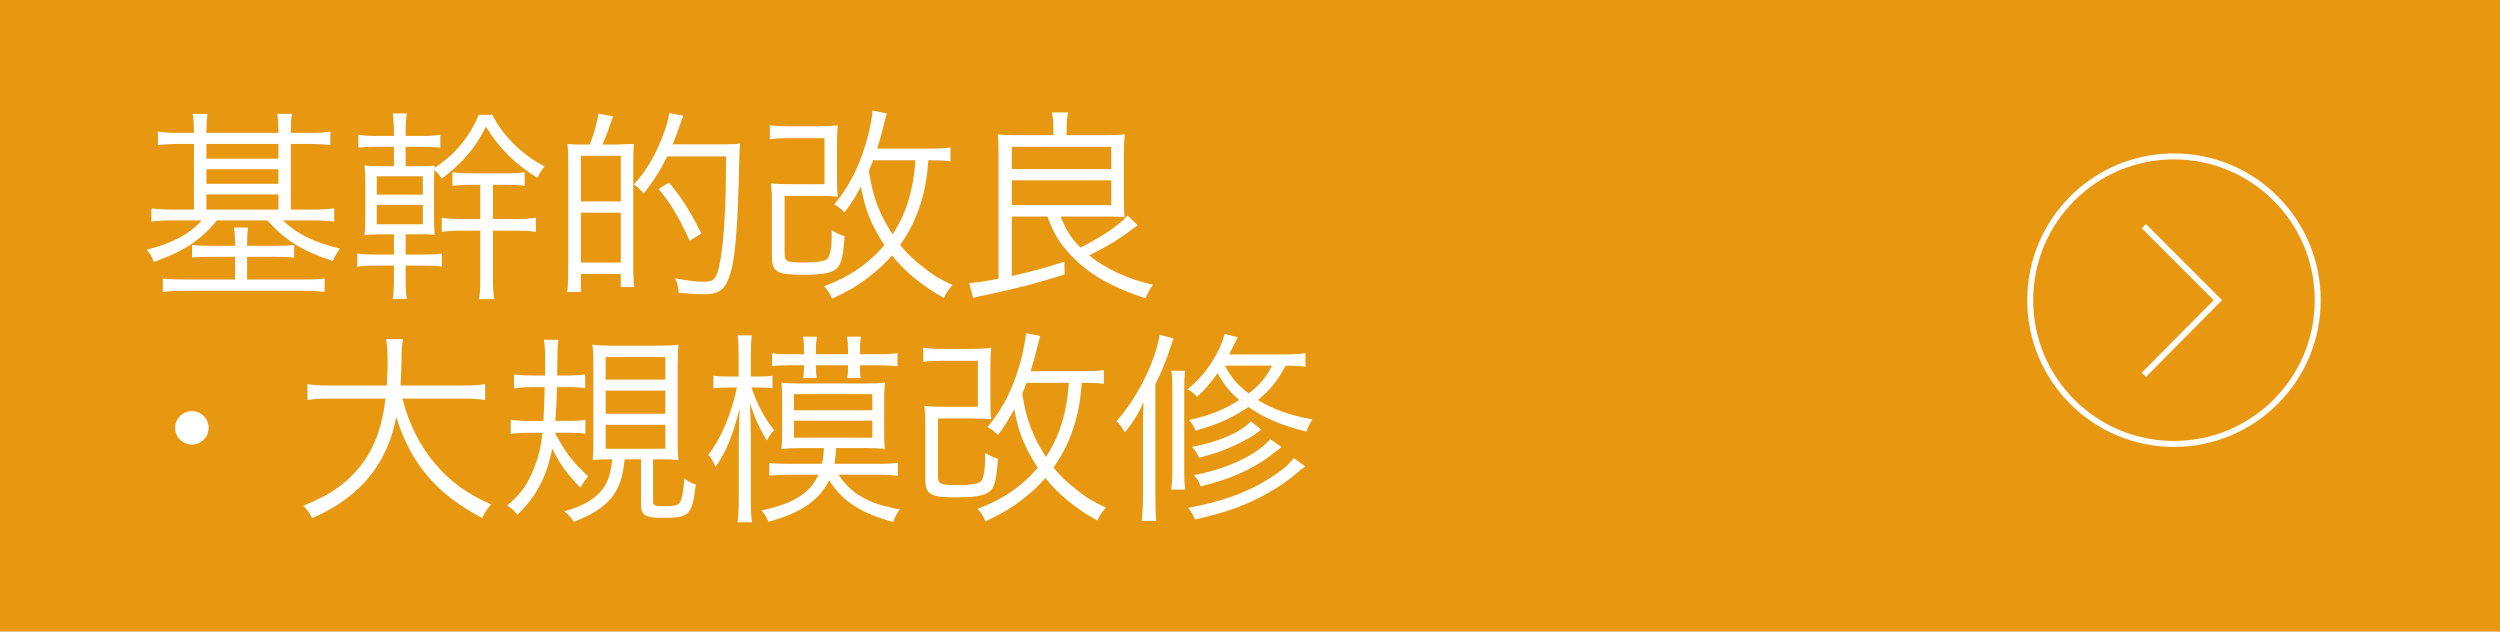
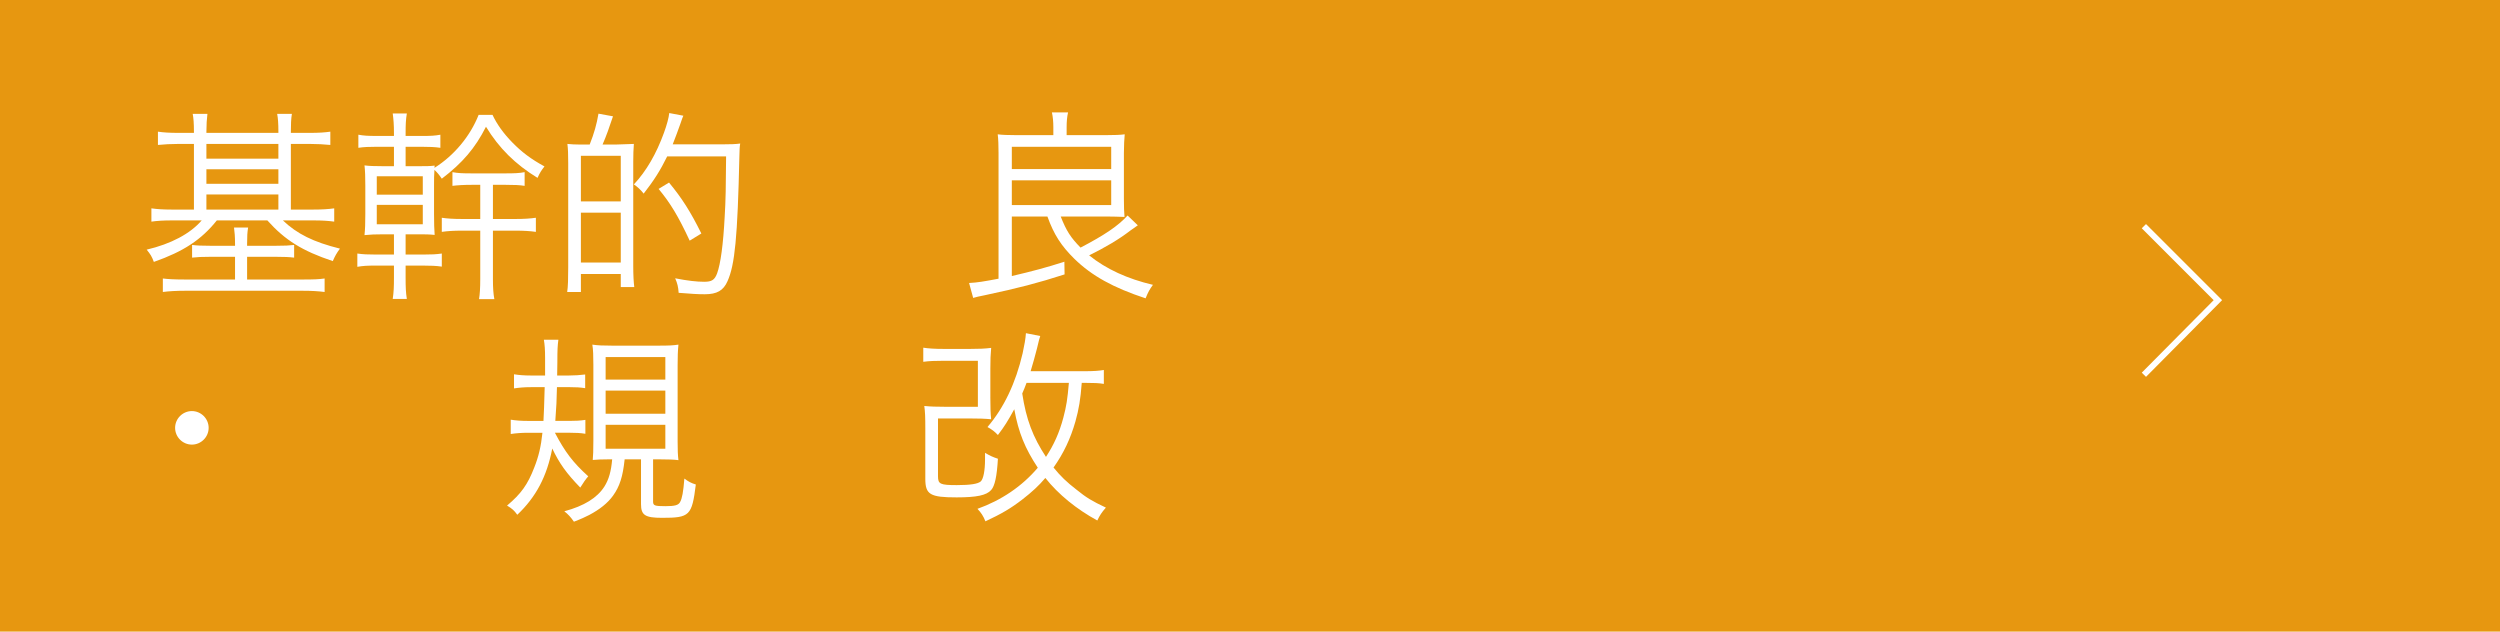
<svg xmlns="http://www.w3.org/2000/svg" id="_レイヤー_2" data-name="レイヤー_2" viewBox="0 0 415.6 105">
  <defs>
    <style>
      .cls-1 {
        fill: #fff;
      }

      .cls-2 {
        fill: none;
        stroke: #fff;
        stroke-miterlimit: 10;
        stroke-width: .993px;
      }

      .cls-3 {
        fill: #e79710;
      }
    </style>
  </defs>
  <g id="_レイヤー_1-2" data-name="レイヤー_1">
    <g id="_編集モード" data-name="編集モード">
      <rect class="cls-3" width="415.6" height="105" />
      <g>
-         <circle class="cls-2" cx="361.4" cy="49.9" r="23.9" />
        <polyline class="cls-2" points="356.4 37.6 368.7 49.9 356.4 62.3" />
      </g>
    </g>
    <g>
      <path class="cls-1" d="M32.239,21.887c0-1.394-.068-2.244-.204-2.958h2.448c-.102.816-.17,1.802-.17,2.958v.204h11.967v-.204c0-1.36-.067-2.244-.204-2.958h2.448c-.136.816-.17,1.768-.17,2.958v.204h3.127c1.496,0,2.516-.068,3.434-.204v2.209c-1.088-.102-2.142-.17-3.434-.17h-3.127v10.913h3.739c1.394,0,2.516-.067,3.468-.204v2.209c-.986-.136-2.04-.204-3.399-.204h-5.134c2.346,2.244,5.1,3.604,9.485,4.691-.578.782-.816,1.224-1.19,2.074-5.1-1.7-7.956-3.501-10.879-6.765h-8.397c-2.584,3.229-5.542,5.167-10.471,6.901-.374-.985-.544-1.224-1.19-2.04,4.046-.952,7.241-2.652,9.145-4.861h-4.963c-1.394,0-2.448.068-3.399.204v-2.209c.918.136,1.972.204,3.365.204h3.706v-10.913h-2.55c-1.292,0-2.38.068-3.434.17v-2.209c.884.136,1.938.204,3.434.204h2.55v-.204ZM39.072,40.551c0-1.258-.068-1.938-.17-2.72h2.346c-.136.782-.17,1.428-.17,2.72v.306h4.861c1.428,0,2.074-.034,2.958-.136v2.107c-.85-.102-1.598-.136-2.958-.136h-4.861v3.773h9.315c1.734,0,2.652-.034,3.57-.17v2.244c-1.054-.136-2.176-.204-3.638-.204h-19.548c-1.496,0-2.652.068-3.706.204v-2.244c.782.102,1.836.17,3.638.17h8.363v-3.773h-4.182c-1.326,0-2.04.034-2.958.136v-2.107c.816.102,1.598.136,2.958.136h4.182v-.306ZM46.279,26.374v-2.448h-11.967v2.448h11.967ZM46.279,30.556v-2.414h-11.967v2.414h11.967ZM46.279,34.839v-2.516h-11.967v2.516h11.967Z" />
      <path class="cls-1" d="M65.491,22.125c0-1.36-.068-2.244-.204-3.264h2.346c-.17,1.054-.204,1.835-.204,3.297v.442h2.686c1.53,0,2.142-.034,3.093-.204v2.176c-.917-.136-1.802-.17-3.093-.17h-2.686v3.229h1.564c1.904,0,2.448,0,3.264-.102l-.034.374c3.264-2.04,5.949-5.27,7.343-8.805h2.312c.714,1.53,1.802,3.06,3.297,4.59,1.564,1.598,3.094,2.753,5.338,3.978-.544.714-.714.952-1.156,1.904-3.705-2.278-6.391-4.93-8.567-8.5-1.802,3.57-3.91,6.018-7.343,8.635-.442-.646-.714-.986-1.224-1.461-.068.815-.068,1.496-.068,2.651v4.658c0,1.564.034,2.549.102,3.501-1.02-.102-1.394-.102-3.264-.102h-1.564v3.366h2.924c1.428,0,2.142-.034,3.094-.17v2.176c-.952-.136-1.836-.17-3.094-.17h-2.924v2.006c0,1.632.034,2.414.204,3.536h-2.346c.17-1.156.204-1.972.204-3.536v-2.006h-2.992c-1.462,0-2.108.034-3.094.204v-2.21c.952.136,1.666.17,3.094.17h2.992v-3.366h-1.734c-1.428,0-2.108.034-3.162.136.102-.986.136-1.938.136-3.502v-4.759c0-1.394-.034-2.414-.136-3.332.714.102,1.7.136,3.162.136h1.734v-3.229h-2.822c-1.36,0-2.142.034-3.094.17v-2.176c.952.17,1.564.204,3.094.204h2.822v-.476ZM62.635,32.358h7.649v-3.06h-7.649v3.06ZM62.635,37.287h7.649v-3.23h-7.649v3.23ZM78.444,30.726c-1.36,0-2.414.068-3.23.17v-2.278c.918.17,1.666.204,3.162.204h5.677c1.496,0,2.278-.034,3.162-.204v2.278c-.884-.136-1.666-.17-3.162-.17h-2.108v5.678h3.773c1.428,0,2.414-.068,3.366-.204v2.346c-.952-.136-2.006-.204-3.366-.204h-3.773v8.057c0,1.462.068,2.448.238,3.332h-2.55c.136-.815.204-1.802.204-3.332v-8.057h-3.06c-1.36,0-2.379.068-3.332.204v-2.346c.884.136,1.938.204,3.332.204h3.06v-5.678h-1.394Z" />
      <path class="cls-1" d="M98.029,24.029c.748-1.904,1.156-3.332,1.462-5.134l2.414.442c-.646,1.938-1.088,3.195-1.734,4.691h2.21c1.87-.068,2.855-.102,2.992-.102-.068.884-.102,1.768-.102,2.992v17.304c0,1.53.068,2.686.17,3.501h-2.244v-2.176h-6.629v2.992h-2.278c.136-.884.17-2.142.17-4.148v-17.236c0-1.598-.034-2.38-.136-3.23.476.068,1.461.102,2.04.102h1.666ZM96.567,33.48h6.629v-7.582h-6.629v7.582ZM96.567,43.645h6.629v-8.295h-6.629v8.295ZM110.914,26c-1.156,2.346-2.142,3.91-3.91,6.188-.442-.578-1.054-1.156-1.632-1.53,2.074-2.21,3.74-5.1,4.998-8.567.476-1.292.816-2.549.884-3.297l2.346.442c-.102.204-.238.578-.476,1.292-.477,1.36-.782,2.142-1.292,3.468h8.227c1.36,0,2.312-.034,2.992-.136-.102.612-.102.884-.136,2.142-.306,13.463-.748,18.019-1.972,20.738-.68,1.563-1.768,2.176-3.773,2.176-1.258,0-2.176-.068-4.352-.238-.068-.986-.204-1.564-.578-2.414,2.074.408,3.604.578,4.828.578,1.258,0,1.734-.306,2.142-1.394.578-1.564,1.02-4.828,1.258-9.383.17-2.72.204-5.065.238-10.063h-9.791ZM114.653,40.007c-1.903-4.08-3.195-6.222-5.167-8.602l1.733-1.054c2.142,2.584,3.57,4.828,5.372,8.465l-1.938,1.19Z" />
-       <path class="cls-1" d="M139.135,29.026c0,1.734.034,2.686.136,3.671-1.088-.102-2.006-.136-3.773-.136h-5.065v9.621c0,1.292.374,1.462,3.127,1.462,2.278,0,3.501-.204,3.978-.612.442-.408.714-1.802.714-3.671v-1.088c.782.476,1.394.748,2.142.986-.17,2.924-.51,4.521-1.122,5.201-.782.884-2.414,1.224-5.745,1.224-4.42,0-5.202-.476-5.202-3.094v-8.329c0-1.87-.034-2.822-.17-3.774,1.021.103,1.972.136,3.468.136h5.439v-7.649h-5.677c-1.428,0-2.38.034-3.4.17v-2.346c.884.136,1.904.204,3.4.204h4.419c1.428,0,2.38-.034,3.468-.17-.102,1.088-.136,1.972-.136,3.434v4.76ZM154.331,26.646c-.204,2.72-.476,4.352-1.054,6.425-.816,2.855-1.972,5.304-3.638,7.649,1.156,1.428,2.176,2.414,3.808,3.671,1.632,1.326,2.583,1.904,4.896,2.992-.714.816-1.02,1.292-1.428,2.142-3.434-1.87-6.494-4.352-8.636-7.071-1.054,1.258-2.243,2.346-3.773,3.536-1.972,1.53-3.501,2.414-6.188,3.671-.374-.918-.714-1.428-1.326-2.074,3.978-1.428,7.412-3.74,10.029-6.833-2.142-3.264-3.195-5.813-3.909-9.724-1.122,2.04-1.632,2.856-2.72,4.284-.544-.578-.986-.918-1.734-1.326,2.753-3.229,4.691-7.31,5.847-12.272.306-1.428.476-2.346.544-3.332l2.38.476c-.136.374-.238.782-.544,2.074-.306,1.19-.68,2.55-1.054,3.773h8.941c1.53,0,2.448-.068,3.23-.204v2.312c-.85-.136-1.598-.17-3.128-.17h-.544ZM145.152,26.646c-.272.748-.408,1.054-.714,1.768.646,4.283,1.768,7.241,3.944,10.539,1.326-2.04,2.209-3.978,2.89-6.527.51-1.938.68-3.026.918-5.779h-7.038Z" />
      <path class="cls-1" d="M168.205,35.995v9.893c3.501-.816,5.779-1.428,8.737-2.38l.034,2.108c-4.419,1.428-7.683,2.277-13.292,3.468-.918.17-1.428.306-1.904.441l-.68-2.481c1.36-.068,2.414-.238,4.896-.714v-20.908c0-1.224-.034-2.312-.136-3.094.714.103,1.733.136,2.958.136h6.29v-1.326c0-.85-.068-1.7-.238-2.448h2.686c-.17.714-.238,1.53-.238,2.482v1.292h6.663c1.258,0,2.278-.034,2.992-.136-.068.748-.136,1.87-.136,3.128v7.581c0,1.394.034,2.244.102,3.026-.85-.034-2.142-.068-2.89-.068h-7.717c.952,2.414,1.666,3.501,3.298,5.167,3.978-2.074,6.289-3.638,7.819-5.337l1.7,1.632c-.374.272-.408.272-1.258.884-1.836,1.428-4.148,2.788-6.833,4.113,2.822,2.278,6.392,3.91,10.607,4.896-.544.748-.782,1.156-1.224,2.244-5.371-1.768-8.941-3.74-11.831-6.562-2.176-2.142-3.4-4.012-4.488-7.037h-5.915ZM168.205,28.108h16.522v-3.706h-16.522v3.706ZM168.205,34.091h16.522v-4.114h-16.522v4.114Z" />
      <path class="cls-1" d="M34.686,71.125c0,1.53-1.258,2.788-2.788,2.788-1.53,0-2.788-1.258-2.788-2.788,0-1.529,1.258-2.787,2.788-2.787,1.529,0,2.788,1.258,2.788,2.787Z" />
-       <path class="cls-1" d="M66.884,66.264c1.156,4.352,2.958,7.922,5.542,10.947,2.481,2.89,5.337,4.963,9.213,6.629-.68.816-.952,1.189-1.496,2.277-7.615-4.045-11.831-9.009-14.278-16.794-.918,4.964-3.162,9.077-6.629,12.205-2.142,1.903-4.012,3.094-7.343,4.624-.476-.953-.748-1.326-1.462-2.074,4.25-1.734,6.731-3.4,8.941-5.949,2.651-3.061,4.079-6.664,4.726-11.865h-9.247c-1.802,0-2.754.068-3.74.238v-2.652c.884.17,2.006.238,3.808.238h9.383c.102-1.632.136-2.686.136-4.012,0-1.563-.102-2.787-.238-3.705h2.788c-.17,1.121-.238,1.869-.238,3.535-.034,1.734-.068,2.72-.17,4.182h10.301c1.734,0,2.856-.068,3.774-.238v2.652c-1.088-.17-2.04-.238-3.74-.238h-10.029Z" />
      <path class="cls-1" d="M92.249,71.942c1.7,3.229,2.992,4.93,5.542,7.241q-.578.646-1.326,1.87c-2.312-2.381-3.468-4.012-4.658-6.494-.884,4.624-2.686,8.058-5.813,11.016-.544-.748-.816-.986-1.7-1.53,2.346-1.972,3.434-3.502,4.521-6.323.714-1.802,1.122-3.468,1.36-5.779h-2.38c-1.088,0-1.972.068-2.89.203v-2.379c.85.136,1.7.203,2.788.203h2.652c.068-1.088.136-2.957.204-5.609h-2.312c-1.02,0-1.87.068-2.788.205v-2.346c.85.135,1.7.203,2.788.203h2.38v-2.924c0-1.394-.068-2.209-.204-3.025h2.414c-.136,1.02-.17,1.666-.17,3.705,0,.885,0,1.055-.034,2.244h1.972c.986,0,1.87-.068,2.686-.17v2.277c-.815-.135-1.563-.17-2.55-.17h-2.142c-.034,2.108-.102,3.299-.272,5.609h2.312c1.054,0,1.802-.033,2.686-.17v2.312c-.816-.137-1.598-.17-2.55-.17h-2.516ZM101.088,76.362c-.986,0-1.836.033-2.55.102.068-.646.103-1.564.103-3.264v-12.545c0-1.529-.034-2.516-.17-3.365.884.136,1.802.17,3.264.17h7.751c1.7,0,2.414-.034,3.298-.17-.103,1.02-.136,1.972-.136,3.467v12.647c0,1.462.034,2.243.136,3.093-.68-.102-1.768-.135-3.06-.135h-1.156v7.003c0,.68.238.782,2.04.782,1.598,0,2.176-.17,2.447-.681.34-.577.544-1.733.714-3.909.68.51,1.122.748,1.904.985-.646,5.202-1.02,5.542-5.609,5.542-2.822,0-3.502-.442-3.502-2.278v-7.444h-2.72c-.306,2.889-.816,4.486-1.938,6.051-.884,1.224-2.21,2.277-3.944,3.195-.68.34-1.224.612-2.55,1.122-.544-.782-.952-1.224-1.598-1.733,3.298-.885,5.474-2.244,6.664-4.113.748-1.19,1.122-2.551,1.292-4.521h-.68ZM100.68,63.102h9.927v-3.739h-9.927v3.739ZM100.68,68.779h9.927v-3.842h-9.927v3.842ZM100.68,74.593h9.927v-3.978h-9.927v3.978Z" />
-       <path class="cls-1" d="M124.923,64.428c1.156,3.195,2.04,4.828,3.74,7.071-.544.646-.816,1.054-1.19,1.733-1.292-2.176-2.006-3.739-2.788-6.152.068,2.481.136,4.113.136,5.507v10.302c0,1.835.034,3.025.204,3.943h-2.414c.136-.952.204-2.176.204-3.943v-9.656c0-1.291.068-3.398.136-5.337-1.156,4.59-2.142,7.003-3.978,9.724-.442-.986-.748-1.463-1.224-2.006,2.142-2.788,3.808-6.697,4.759-11.186h-1.53c-.952,0-1.734.034-2.38.137v-2.108c.544.103,1.292.136,2.38.136h1.802v-3.331c0-1.938-.034-2.687-.17-3.502h2.38c-.136.85-.17,1.802-.17,3.502v3.331h1.394c1.02,0,1.53-.033,2.21-.136v2.073c-.748-.067-1.428-.102-2.21-.102h-1.292ZM136.652,77.109c.17-.815.238-1.155.306-2.617h-3.944c-1.02,0-2.04.034-3.093.136.067-.918.102-1.7.102-2.822v-5.473c0-1.156-.034-1.938-.102-2.72.748.102,1.699.136,3.127.136h10.947c1.394,0,2.312-.034,3.128-.136-.102.815-.136,1.495-.136,2.753v5.439c0,1.36,0,1.973.136,2.822-.918-.102-1.836-.136-3.162-.136h-4.963c-.102,1.428-.136,1.733-.272,2.617h7.208c1.394,0,2.346-.034,3.332-.17v2.176c-1.02-.136-1.87-.204-3.298-.204h-6.561c2.005,3.162,5.099,4.896,10.165,5.779-.51.715-.815,1.258-1.088,2.074-5.235-1.359-8.499-3.468-10.641-6.936-1.666,3.366-4.726,5.474-10.097,6.901-.306-.714-.544-1.155-1.156-1.87,3.026-.68,4.93-1.359,6.459-2.413,1.462-.986,2.312-2.006,3.026-3.536h-4.794c-1.292,0-2.38.068-3.399.17v-2.107c.816.102,1.87.136,3.434.136h5.337ZM135.632,60.723c0,1.121.034,1.461.136,2.107h-2.244c.102-.646.136-1.054.136-1.904v-.203h-2.074c-1.564,0-2.312.033-3.23.136v-2.142c.816.136,1.564.17,3.23.17h2.074v-.646c0-1.02-.034-1.598-.17-2.277h2.312c-.102.646-.17,1.224-.17,2.277v.646h5.338v-.646c0-.985-.034-1.632-.17-2.277h2.312c-.102.646-.136,1.224-.136,2.277v.646h2.686c1.666,0,2.583-.034,3.536-.204v2.21c-1.02-.137-2.04-.17-3.501-.17h-2.72c0,1.155,0,1.529.102,2.107h-2.21c.068-.611.103-1.088.103-1.904v-.203h-5.338ZM131.994,68.201h13.021v-2.686h-13.021v2.686ZM131.994,72.757h13.021v-2.821h-13.021v2.821Z" />
      <path class="cls-1" d="M164.635,66.026c0,1.734.034,2.686.136,3.672-1.088-.102-2.006-.136-3.773-.136h-5.065v9.621c0,1.292.374,1.462,3.127,1.462,2.278,0,3.501-.204,3.978-.612.442-.407.714-1.802.714-3.671v-1.088c.782.476,1.394.747,2.142.985-.17,2.924-.51,4.521-1.122,5.201-.782.884-2.414,1.224-5.745,1.224-4.42,0-5.202-.476-5.202-3.094v-8.328c0-1.87-.034-2.822-.17-3.774,1.021.103,1.972.136,3.468.136h5.439v-7.648h-5.677c-1.428,0-2.38.033-3.4.17v-2.346c.884.136,1.904.203,3.4.203h4.419c1.428,0,2.38-.033,3.468-.17-.102,1.088-.136,1.973-.136,3.434v4.76ZM179.831,63.647c-.204,2.719-.476,4.352-1.054,6.425-.816,2.855-1.972,5.304-3.638,7.649,1.156,1.428,2.176,2.414,3.808,3.672,1.632,1.325,2.583,1.903,4.896,2.991-.714.815-1.02,1.292-1.428,2.142-3.434-1.869-6.494-4.352-8.636-7.071-1.054,1.259-2.243,2.347-3.773,3.536-1.972,1.529-3.501,2.414-6.188,3.672-.374-.918-.714-1.428-1.326-2.074,3.978-1.428,7.412-3.74,10.029-6.833-2.142-3.264-3.195-5.813-3.909-9.724-1.122,2.04-1.632,2.855-2.72,4.284-.544-.578-.986-.918-1.734-1.326,2.753-3.229,4.691-7.31,5.847-12.272.306-1.428.476-2.346.544-3.332l2.38.477c-.136.373-.238.781-.544,2.073-.306,1.19-.68,2.55-1.054,3.773h8.941c1.53,0,2.448-.067,3.23-.204v2.312c-.85-.137-1.598-.17-3.128-.17h-.544ZM170.652,63.647c-.272.748-.408,1.054-.714,1.768.646,4.283,1.768,7.241,3.944,10.539,1.326-2.04,2.209-3.979,2.89-6.527.51-1.938.68-3.026.918-5.779h-7.038Z" />
-       <path class="cls-1" d="M190,71.839c0-1.768.034-3.399.102-4.997-.85,1.938-1.598,3.162-3.094,5.031-.51-.85-.884-1.359-1.394-1.869,3.434-3.842,6.425-9.826,7.173-14.348l2.312.612c-.204.442-.238.612-.51,1.428-.646,2.074-1.326,3.74-2.516,6.153v18.528c0,2.04.034,3.026.136,4.216h-2.414c.136-1.224.204-2.277.204-4.182v-10.573ZM197.003,61.641c-.103.884-.136,1.529-.136,2.889v13.396c0,1.768.034,2.481.17,3.468h-2.346c.136-1.055.204-1.836.204-3.468v-13.36c0-1.36-.034-2.006-.17-2.924h2.278ZM217.026,60.96c-1.054-.136-1.903-.17-3.298-.17-1.325,2.481-2.516,3.978-4.623,5.712,2.686,1.598,5.235,2.516,9.077,3.229-.442.646-.748,1.224-.985,2.04-4.488-1.19-6.902-2.21-9.656-4.113-2.72,1.835-4.998,2.855-8.771,3.943-.34-.782-.612-1.225-1.088-1.768,3.604-.851,5.745-1.7,8.329-3.332-1.666-1.462-2.55-2.55-3.604-4.454-1.224,1.7-1.938,2.55-3.434,3.944-.238-.408-.782-.851-1.564-1.258,1.87-1.599,2.924-2.788,4.08-4.59,1.02-1.598,1.598-2.89,2.108-4.624l2.176.544c-.714,1.395-.782,1.598-1.462,2.855h9.247c1.734,0,2.652-.067,3.468-.203v2.243ZM216.959,77.517c-.442.34-.68.51-1.36,1.122-2.073,1.768-4.794,3.468-7.547,4.726-2.584,1.189-5.304,2.073-9.383,2.991-.374-.85-.68-1.394-1.156-1.938,5.304-.952,9.451-2.414,13.021-4.59,2.312-1.394,3.638-2.481,4.521-3.672l1.904,1.36ZM209.684,71.432q-.34.237-1.088.781c-.918.68-2.992,1.734-4.691,2.414-1.496.611-2.618.952-4.556,1.462-.34-.714-.578-1.122-1.19-1.802,4.419-.816,8.091-2.414,9.791-4.25l1.734,1.395ZM213.049,74.32c-2.244,1.769-3.094,2.381-4.726,3.264-2.481,1.395-4.929,2.312-8.703,3.264-.34-.883-.646-1.359-1.155-1.869,3.434-.646,6.187-1.598,8.771-2.992,1.802-.985,3.196-2.073,3.91-2.991l1.903,1.325ZM203.632,60.79c1.054,1.972,2.04,3.162,3.944,4.624,1.938-1.496,2.889-2.652,3.875-4.624h-7.819Z" />
    </g>
  </g>
</svg>